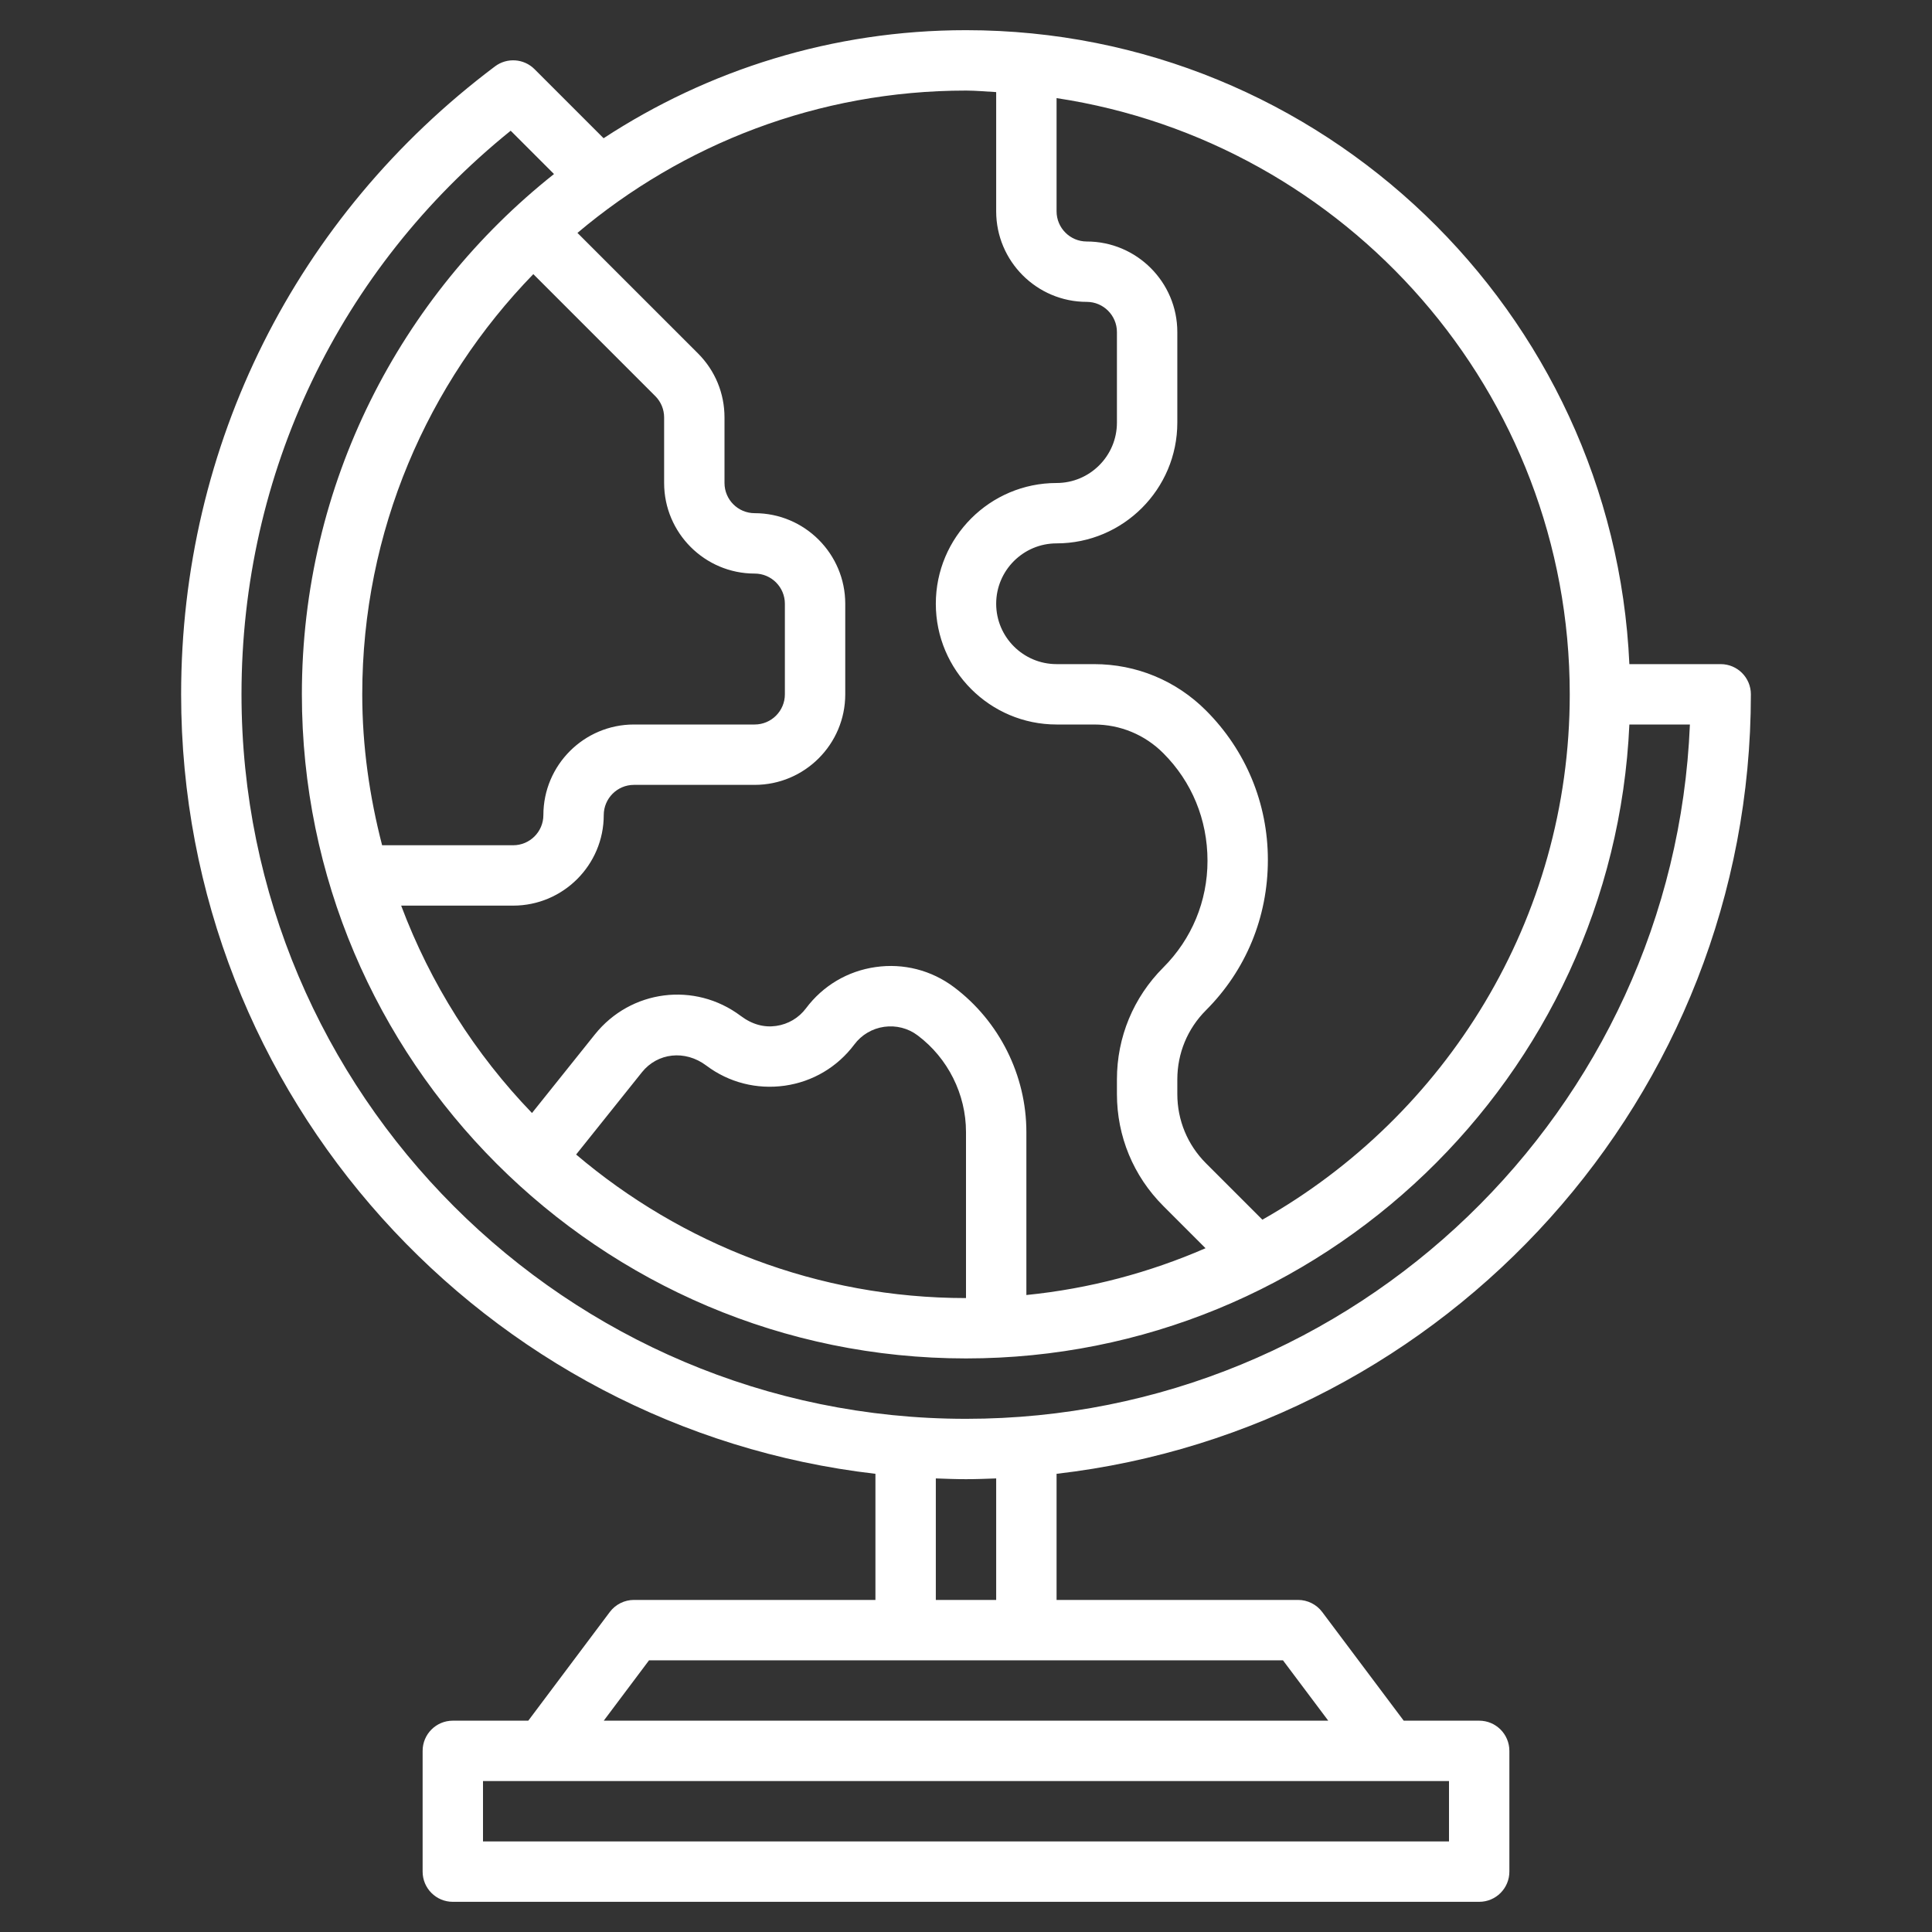
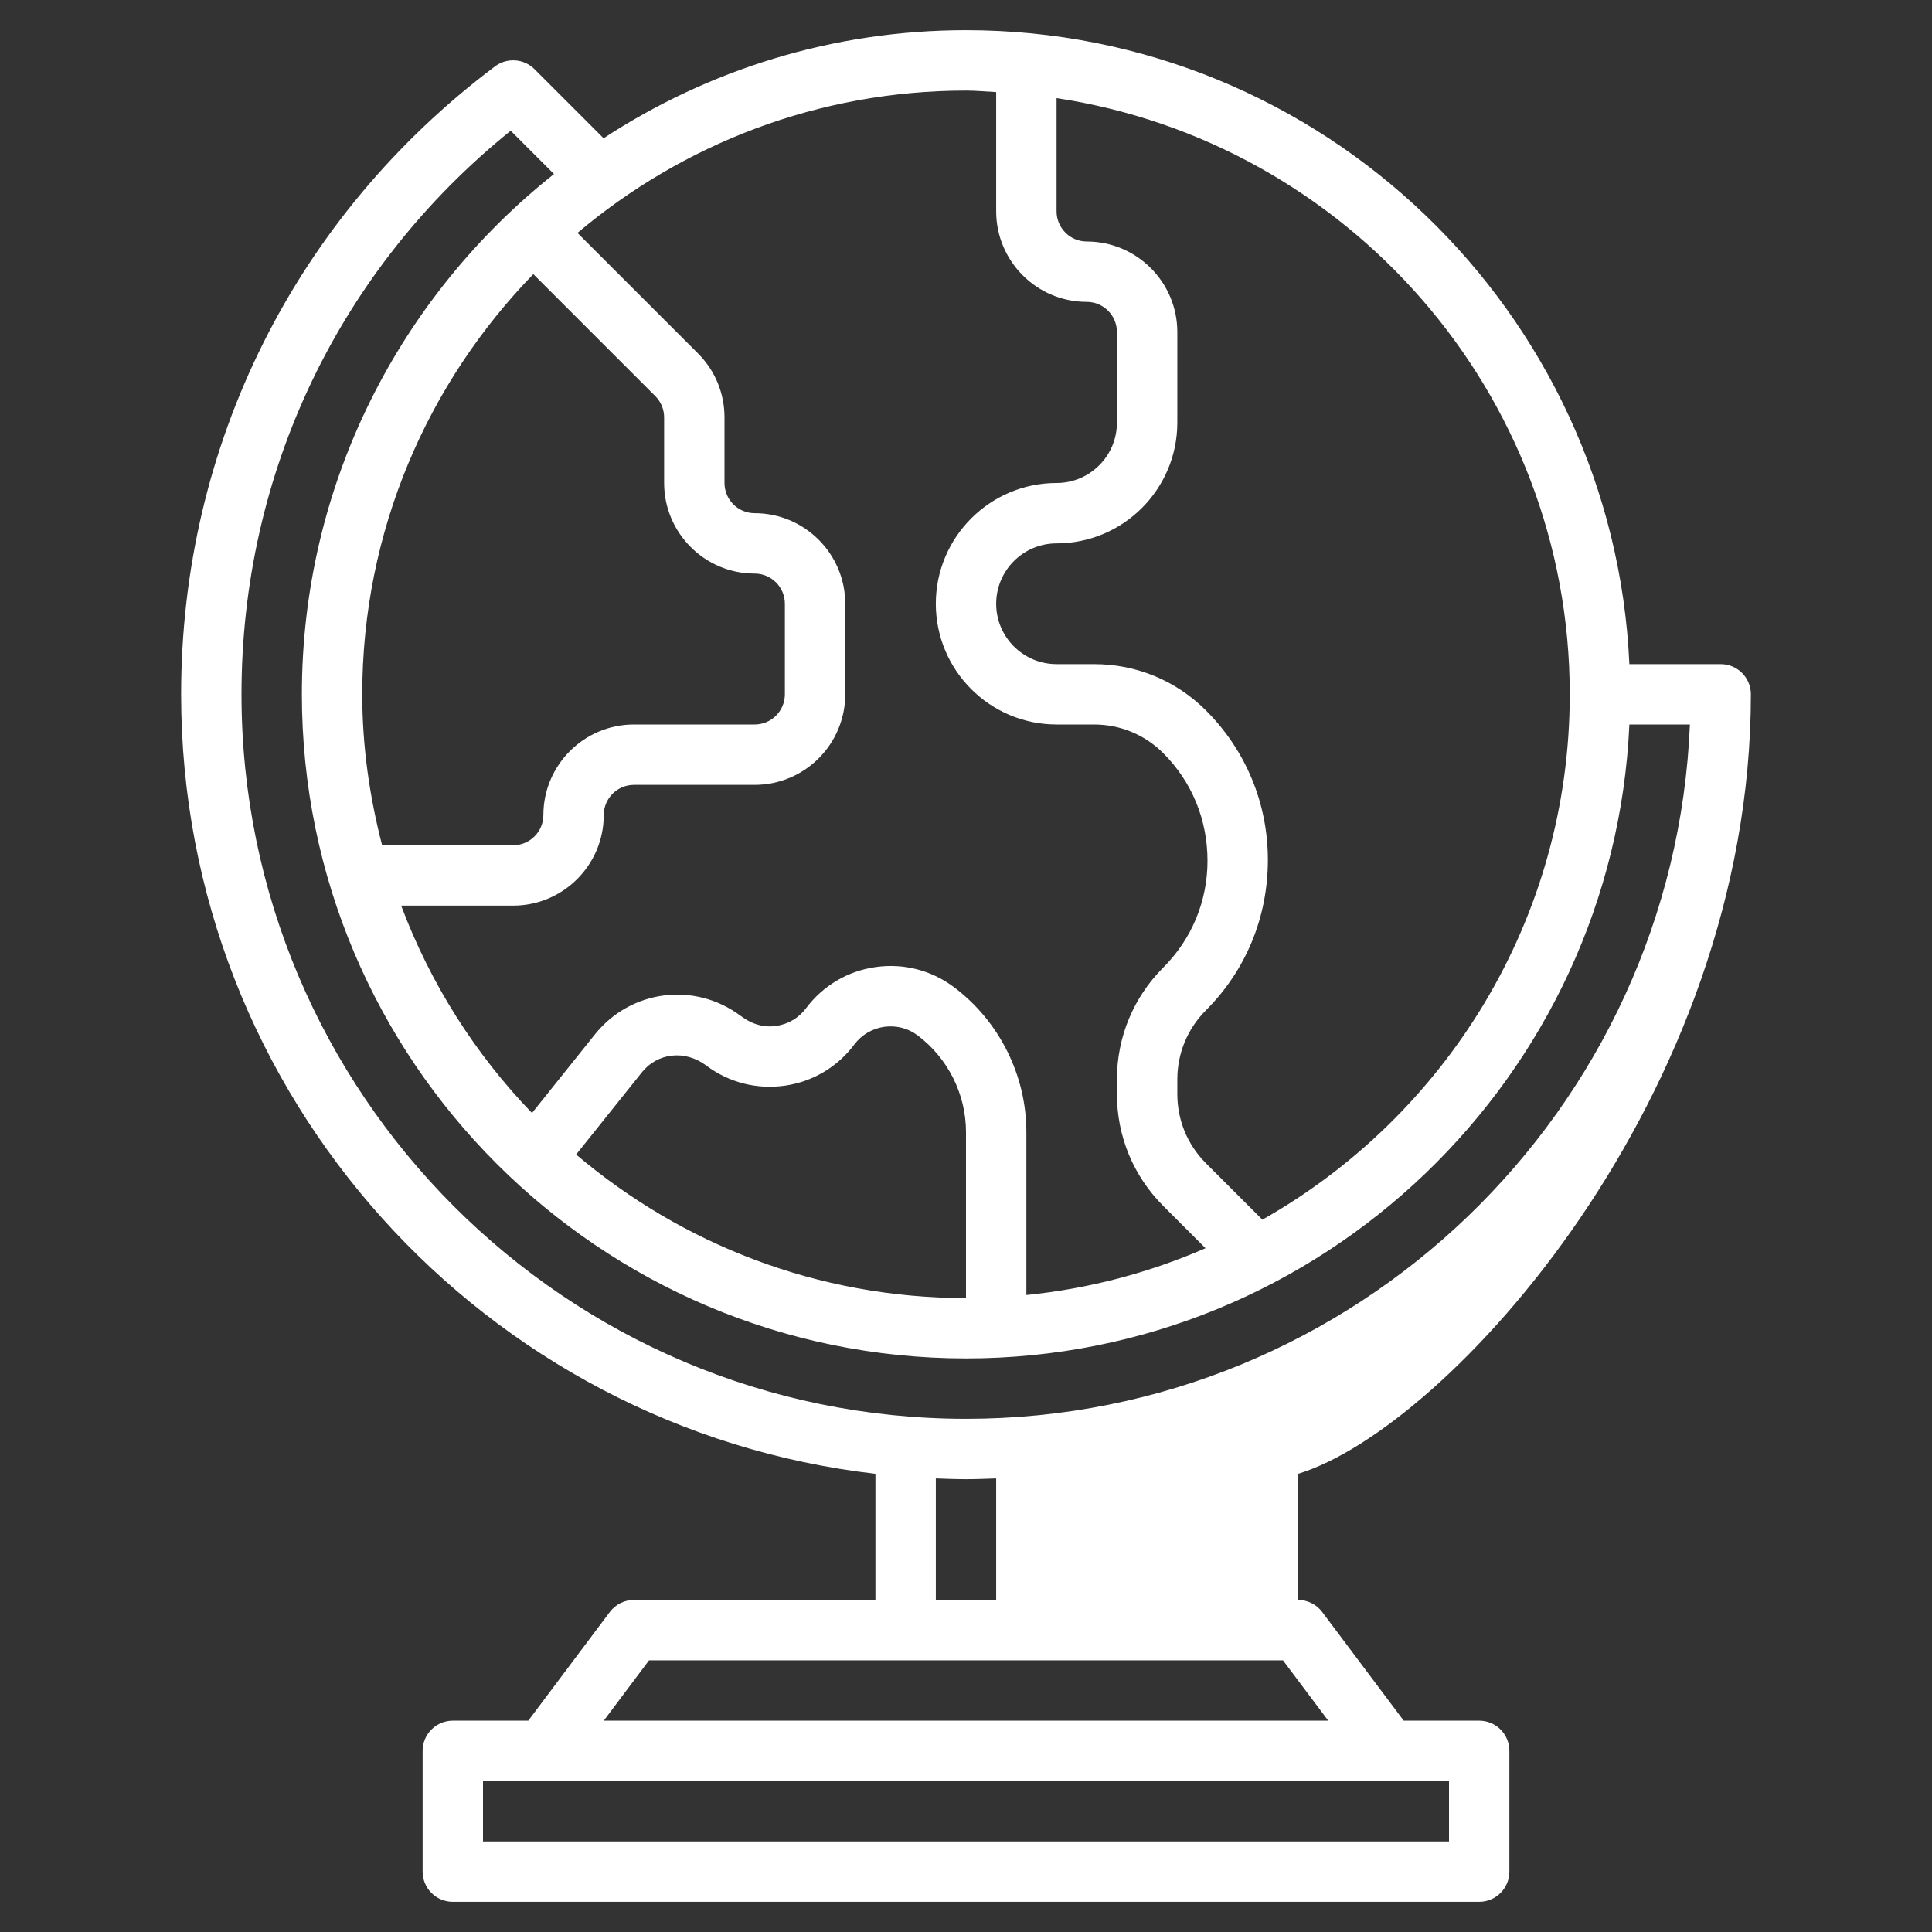
<svg xmlns="http://www.w3.org/2000/svg" width="100" height="100" viewBox="0 0 100 100" fill="none">
  <rect x="0" y="0" width="100" height="100" fill="#333333" stroke="none" />
-   <path d="M90.625 35.938C90.625 35.075 89.927 34.375 89.062 34.375H84.336C83.516 16.144 68.431 1.562 50 1.562C43.083 1.562 36.641 3.623 31.242 7.155L27.667 3.58C27.116 3.028 26.242 2.97 25.623 3.434C15.297 11.192 9.375 23.039 9.375 35.938C9.375 56.752 25.113 73.952 45.312 76.284V82.812H32.812C32.322 82.812 31.858 83.044 31.562 83.438L27.344 89.062H23.438C22.573 89.062 21.875 89.763 21.875 90.625V96.875C21.875 97.737 22.573 98.438 23.438 98.438H76.562C77.427 98.438 78.125 97.737 78.125 96.875V90.625C78.125 89.763 77.427 89.062 76.562 89.062H72.656L68.438 83.438C68.142 83.044 67.678 82.812 67.188 82.812H54.688V76.284C74.888 73.952 90.625 56.752 90.625 35.938ZM81.25 35.938C81.25 47.592 74.825 57.761 65.341 63.131L62.422 60.212C61.464 59.255 60.938 57.981 60.938 56.63V55.872C60.938 54.519 61.464 53.247 62.42 52.291C64.486 50.223 65.625 47.477 65.625 44.508C65.625 41.584 64.486 38.839 62.422 36.775C60.875 35.227 58.819 34.375 56.628 34.375H54.688C52.964 34.375 51.562 32.973 51.562 31.25C51.562 29.527 52.964 28.125 54.688 28.125C58.134 28.125 60.938 25.322 60.938 21.875V17.188C60.938 14.603 58.834 12.5 56.25 12.5C55.388 12.5 54.688 11.798 54.688 10.938V5.078C69.697 7.352 81.25 20.303 81.25 35.938ZM51.562 4.767V10.938C51.562 13.522 53.666 15.625 56.25 15.625C57.112 15.625 57.812 16.327 57.812 17.188V21.875C57.812 23.598 56.411 25 54.688 25C51.241 25 48.438 27.803 48.438 31.25C48.438 34.697 51.241 37.5 54.688 37.5H56.628C57.983 37.5 59.255 38.027 60.211 38.984C61.686 40.459 62.5 42.42 62.5 44.555C62.5 46.642 61.686 48.605 60.209 50.08C58.664 51.628 57.812 53.684 57.812 55.87V56.628C57.812 58.814 58.664 60.872 60.211 62.42L62.398 64.608C59.505 65.866 56.391 66.703 53.125 67.03V58.594C53.125 55.659 51.723 52.856 49.377 51.094C48.208 50.216 46.764 49.848 45.32 50.055C43.873 50.261 42.595 51.019 41.719 52.188C41.344 52.689 40.794 53.013 40.175 53.102C39.556 53.191 38.939 53.033 38.341 52.584C35.964 50.8 32.647 51.222 30.789 53.544L27.536 57.609C24.594 54.559 22.28 50.914 20.764 46.875H26.562C29.147 46.875 31.25 44.772 31.25 42.188C31.25 41.327 31.95 40.625 32.812 40.625H39.062C41.647 40.625 43.75 38.522 43.75 35.938V31.25C43.75 28.666 41.647 26.562 39.062 26.562C38.2 26.562 37.5 25.861 37.5 25V21.608C37.5 20.356 37.013 19.178 36.127 18.292L29.889 12.055C35.33 7.466 42.342 4.688 50 4.688C50.528 4.688 51.042 4.741 51.562 4.767ZM50 67.188C42.309 67.188 35.27 64.383 29.82 59.758L33.23 55.495C34.028 54.5 35.452 54.32 36.562 55.156C37.731 56.034 39.173 56.398 40.619 56.195C42.066 55.989 43.344 55.231 44.22 54.062C44.595 53.561 45.145 53.237 45.764 53.148C46.381 53.062 47.002 53.217 47.5 53.594C49.064 54.769 50 56.638 50 58.594V67.188ZM18.75 35.938C18.75 27.486 22.136 19.82 27.605 14.189L33.917 20.502C34.212 20.797 34.375 21.191 34.375 21.608V25C34.375 27.584 36.478 29.688 39.062 29.688C39.925 29.688 40.625 30.389 40.625 31.25V35.938C40.625 36.798 39.925 37.5 39.062 37.5H32.812C30.228 37.5 28.125 39.603 28.125 42.188C28.125 43.048 27.425 43.75 26.562 43.75H19.778C19.131 41.248 18.75 38.639 18.75 35.938ZM12.5 35.938C12.5 24.483 17.561 13.927 26.433 6.766L28.675 9.008C20.733 15.309 15.625 25.034 15.625 35.938C15.625 54.892 31.045 70.312 50 70.312C68.431 70.312 83.516 55.731 84.336 37.5H87.469C86.645 57.455 70.153 73.438 50 73.438C29.323 73.438 12.5 56.616 12.5 35.938ZM75 95.312H25V92.188H75V95.312ZM68.75 89.062H31.25L33.594 85.938H66.406L68.75 89.062ZM51.562 82.812H48.438V76.523C48.956 76.542 49.477 76.562 50 76.562C50.523 76.562 51.044 76.542 51.562 76.523V82.812Z" fill="white" />
+   <path d="M90.625 35.938C90.625 35.075 89.927 34.375 89.062 34.375H84.336C83.516 16.144 68.431 1.562 50 1.562C43.083 1.562 36.641 3.623 31.242 7.155L27.667 3.58C27.116 3.028 26.242 2.97 25.623 3.434C15.297 11.192 9.375 23.039 9.375 35.938C9.375 56.752 25.113 73.952 45.312 76.284V82.812H32.812C32.322 82.812 31.858 83.044 31.562 83.438L27.344 89.062H23.438C22.573 89.062 21.875 89.763 21.875 90.625V96.875C21.875 97.737 22.573 98.438 23.438 98.438H76.562C77.427 98.438 78.125 97.737 78.125 96.875V90.625C78.125 89.763 77.427 89.062 76.562 89.062H72.656L68.438 83.438C68.142 83.044 67.678 82.812 67.188 82.812V76.284C74.888 73.952 90.625 56.752 90.625 35.938ZM81.25 35.938C81.25 47.592 74.825 57.761 65.341 63.131L62.422 60.212C61.464 59.255 60.938 57.981 60.938 56.63V55.872C60.938 54.519 61.464 53.247 62.42 52.291C64.486 50.223 65.625 47.477 65.625 44.508C65.625 41.584 64.486 38.839 62.422 36.775C60.875 35.227 58.819 34.375 56.628 34.375H54.688C52.964 34.375 51.562 32.973 51.562 31.25C51.562 29.527 52.964 28.125 54.688 28.125C58.134 28.125 60.938 25.322 60.938 21.875V17.188C60.938 14.603 58.834 12.5 56.25 12.5C55.388 12.5 54.688 11.798 54.688 10.938V5.078C69.697 7.352 81.25 20.303 81.25 35.938ZM51.562 4.767V10.938C51.562 13.522 53.666 15.625 56.25 15.625C57.112 15.625 57.812 16.327 57.812 17.188V21.875C57.812 23.598 56.411 25 54.688 25C51.241 25 48.438 27.803 48.438 31.25C48.438 34.697 51.241 37.5 54.688 37.5H56.628C57.983 37.5 59.255 38.027 60.211 38.984C61.686 40.459 62.5 42.42 62.5 44.555C62.5 46.642 61.686 48.605 60.209 50.08C58.664 51.628 57.812 53.684 57.812 55.87V56.628C57.812 58.814 58.664 60.872 60.211 62.42L62.398 64.608C59.505 65.866 56.391 66.703 53.125 67.03V58.594C53.125 55.659 51.723 52.856 49.377 51.094C48.208 50.216 46.764 49.848 45.32 50.055C43.873 50.261 42.595 51.019 41.719 52.188C41.344 52.689 40.794 53.013 40.175 53.102C39.556 53.191 38.939 53.033 38.341 52.584C35.964 50.8 32.647 51.222 30.789 53.544L27.536 57.609C24.594 54.559 22.28 50.914 20.764 46.875H26.562C29.147 46.875 31.25 44.772 31.25 42.188C31.25 41.327 31.95 40.625 32.812 40.625H39.062C41.647 40.625 43.75 38.522 43.75 35.938V31.25C43.75 28.666 41.647 26.562 39.062 26.562C38.2 26.562 37.5 25.861 37.5 25V21.608C37.5 20.356 37.013 19.178 36.127 18.292L29.889 12.055C35.33 7.466 42.342 4.688 50 4.688C50.528 4.688 51.042 4.741 51.562 4.767ZM50 67.188C42.309 67.188 35.27 64.383 29.82 59.758L33.23 55.495C34.028 54.5 35.452 54.32 36.562 55.156C37.731 56.034 39.173 56.398 40.619 56.195C42.066 55.989 43.344 55.231 44.22 54.062C44.595 53.561 45.145 53.237 45.764 53.148C46.381 53.062 47.002 53.217 47.5 53.594C49.064 54.769 50 56.638 50 58.594V67.188ZM18.75 35.938C18.75 27.486 22.136 19.82 27.605 14.189L33.917 20.502C34.212 20.797 34.375 21.191 34.375 21.608V25C34.375 27.584 36.478 29.688 39.062 29.688C39.925 29.688 40.625 30.389 40.625 31.25V35.938C40.625 36.798 39.925 37.5 39.062 37.5H32.812C30.228 37.5 28.125 39.603 28.125 42.188C28.125 43.048 27.425 43.75 26.562 43.75H19.778C19.131 41.248 18.75 38.639 18.75 35.938ZM12.5 35.938C12.5 24.483 17.561 13.927 26.433 6.766L28.675 9.008C20.733 15.309 15.625 25.034 15.625 35.938C15.625 54.892 31.045 70.312 50 70.312C68.431 70.312 83.516 55.731 84.336 37.5H87.469C86.645 57.455 70.153 73.438 50 73.438C29.323 73.438 12.5 56.616 12.5 35.938ZM75 95.312H25V92.188H75V95.312ZM68.75 89.062H31.25L33.594 85.938H66.406L68.75 89.062ZM51.562 82.812H48.438V76.523C48.956 76.542 49.477 76.562 50 76.562C50.523 76.562 51.044 76.542 51.562 76.523V82.812Z" fill="white" />
</svg>